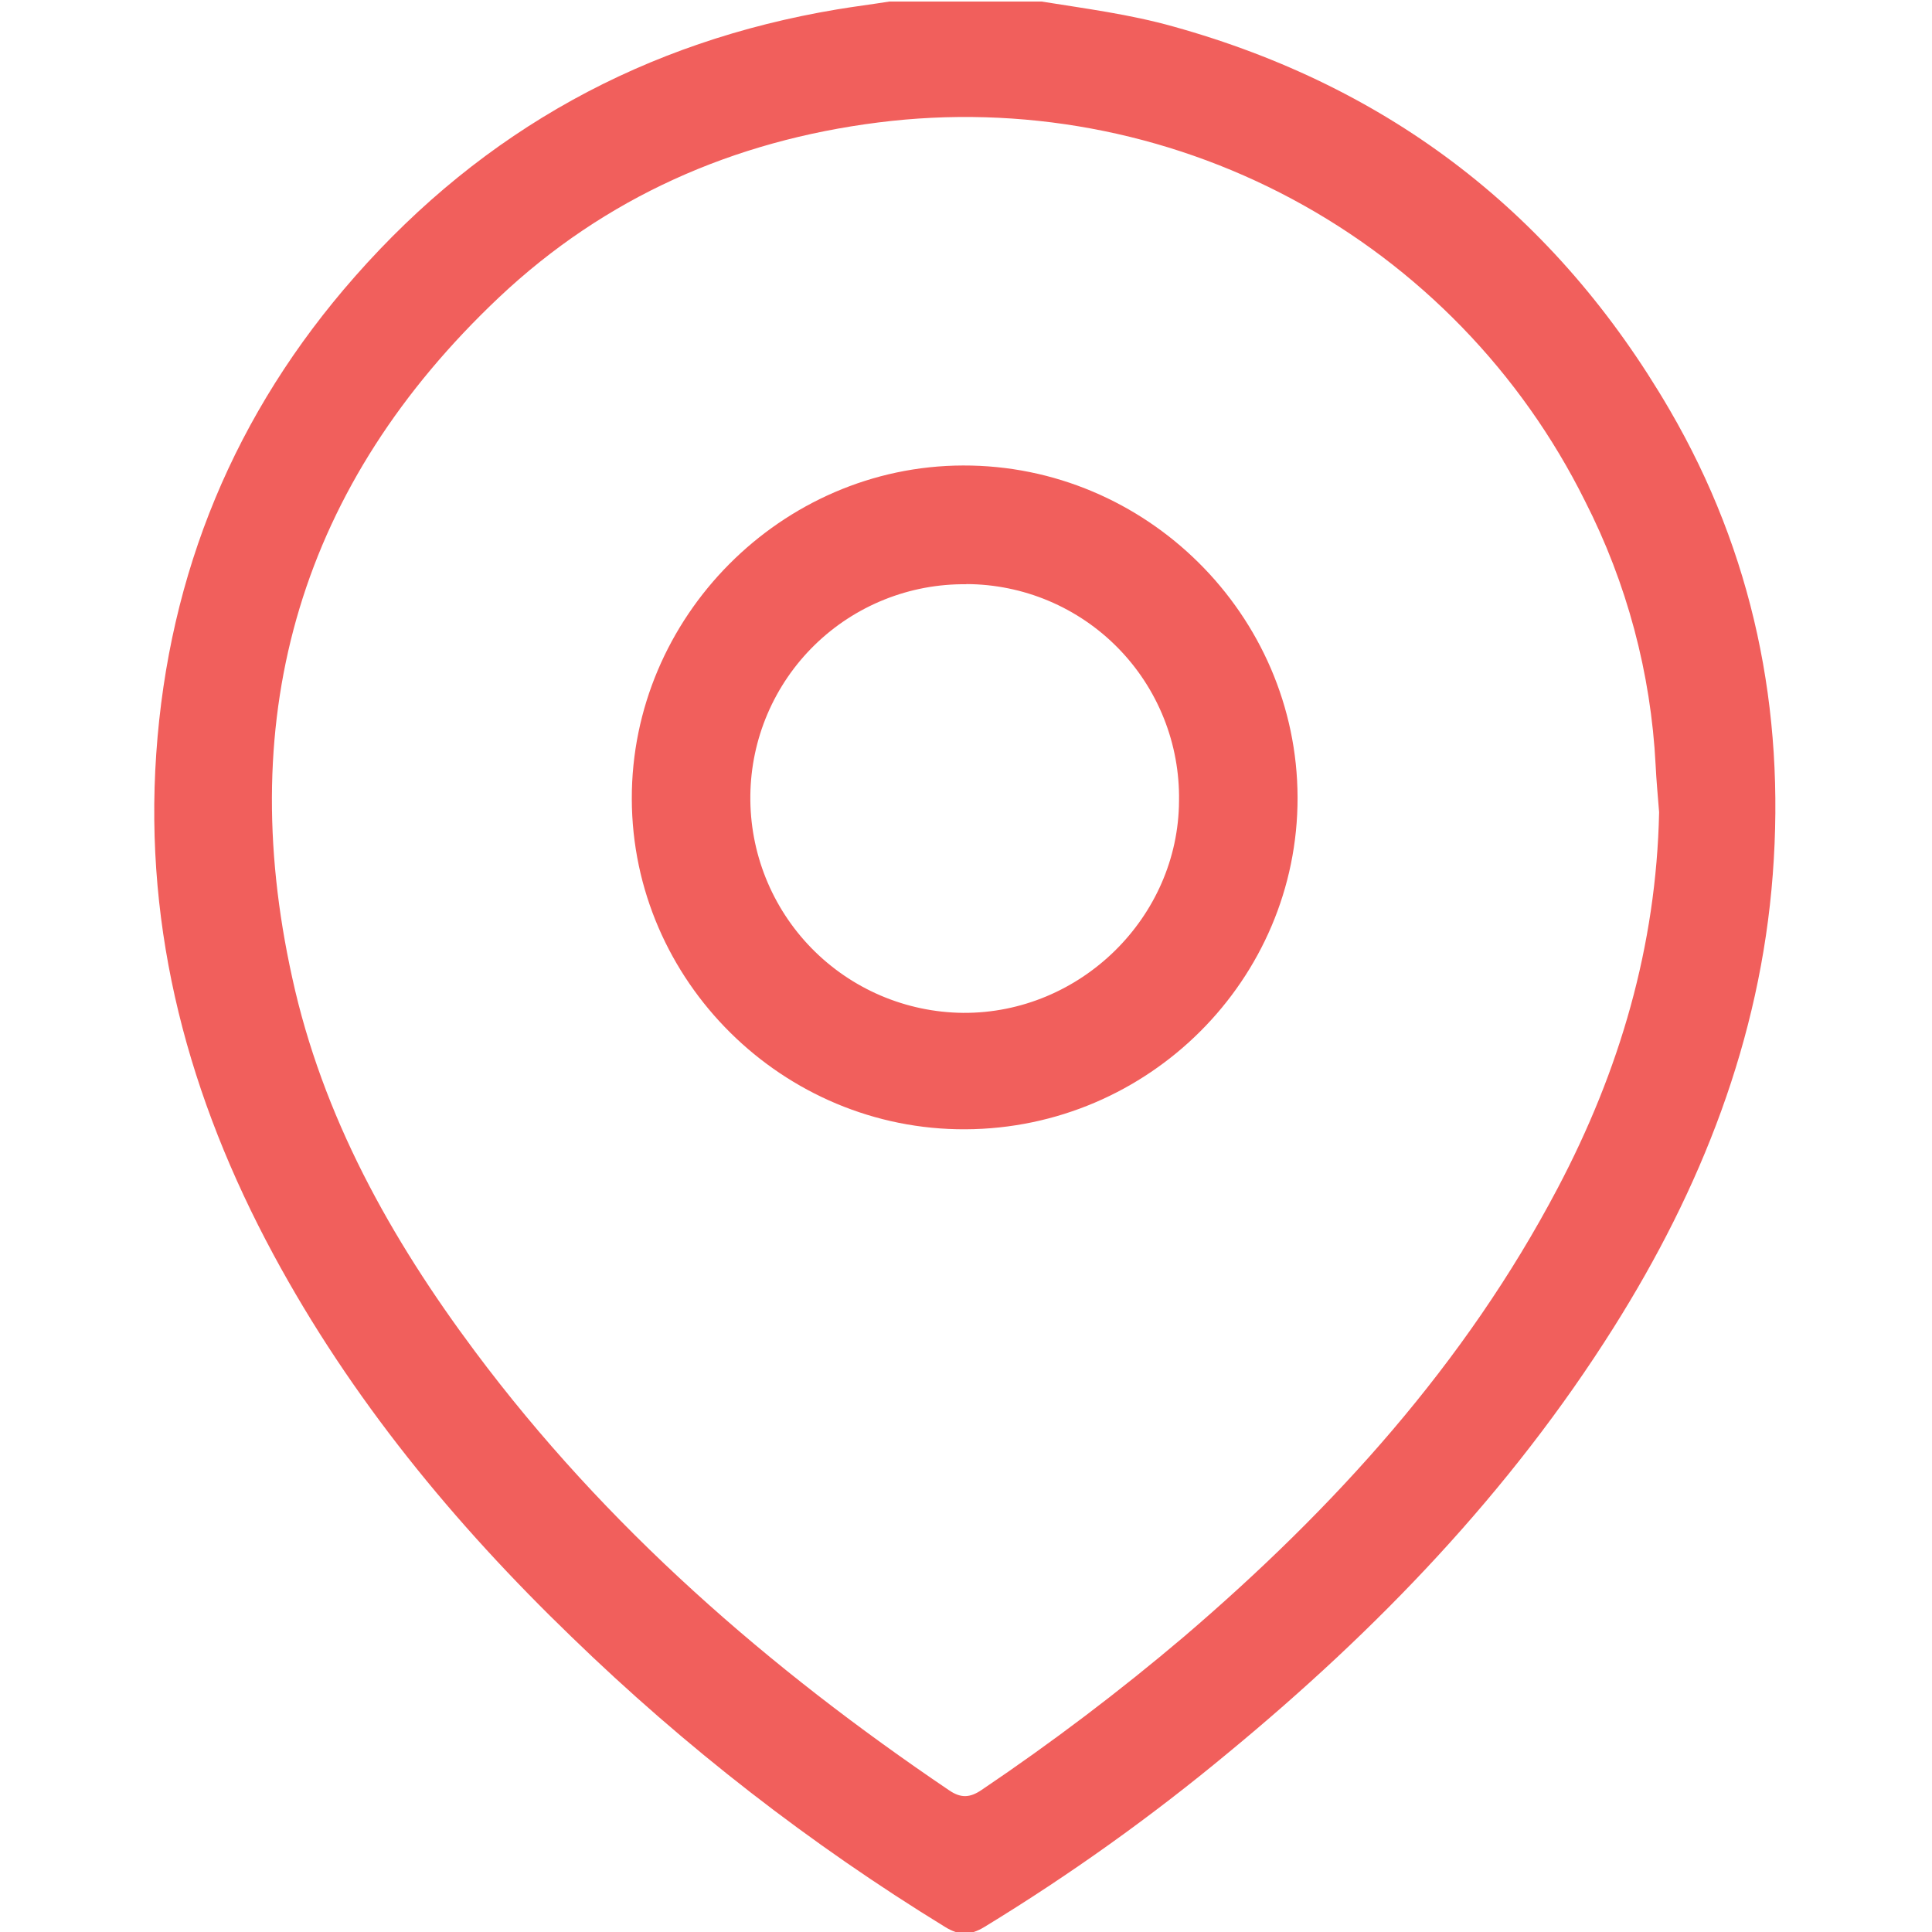
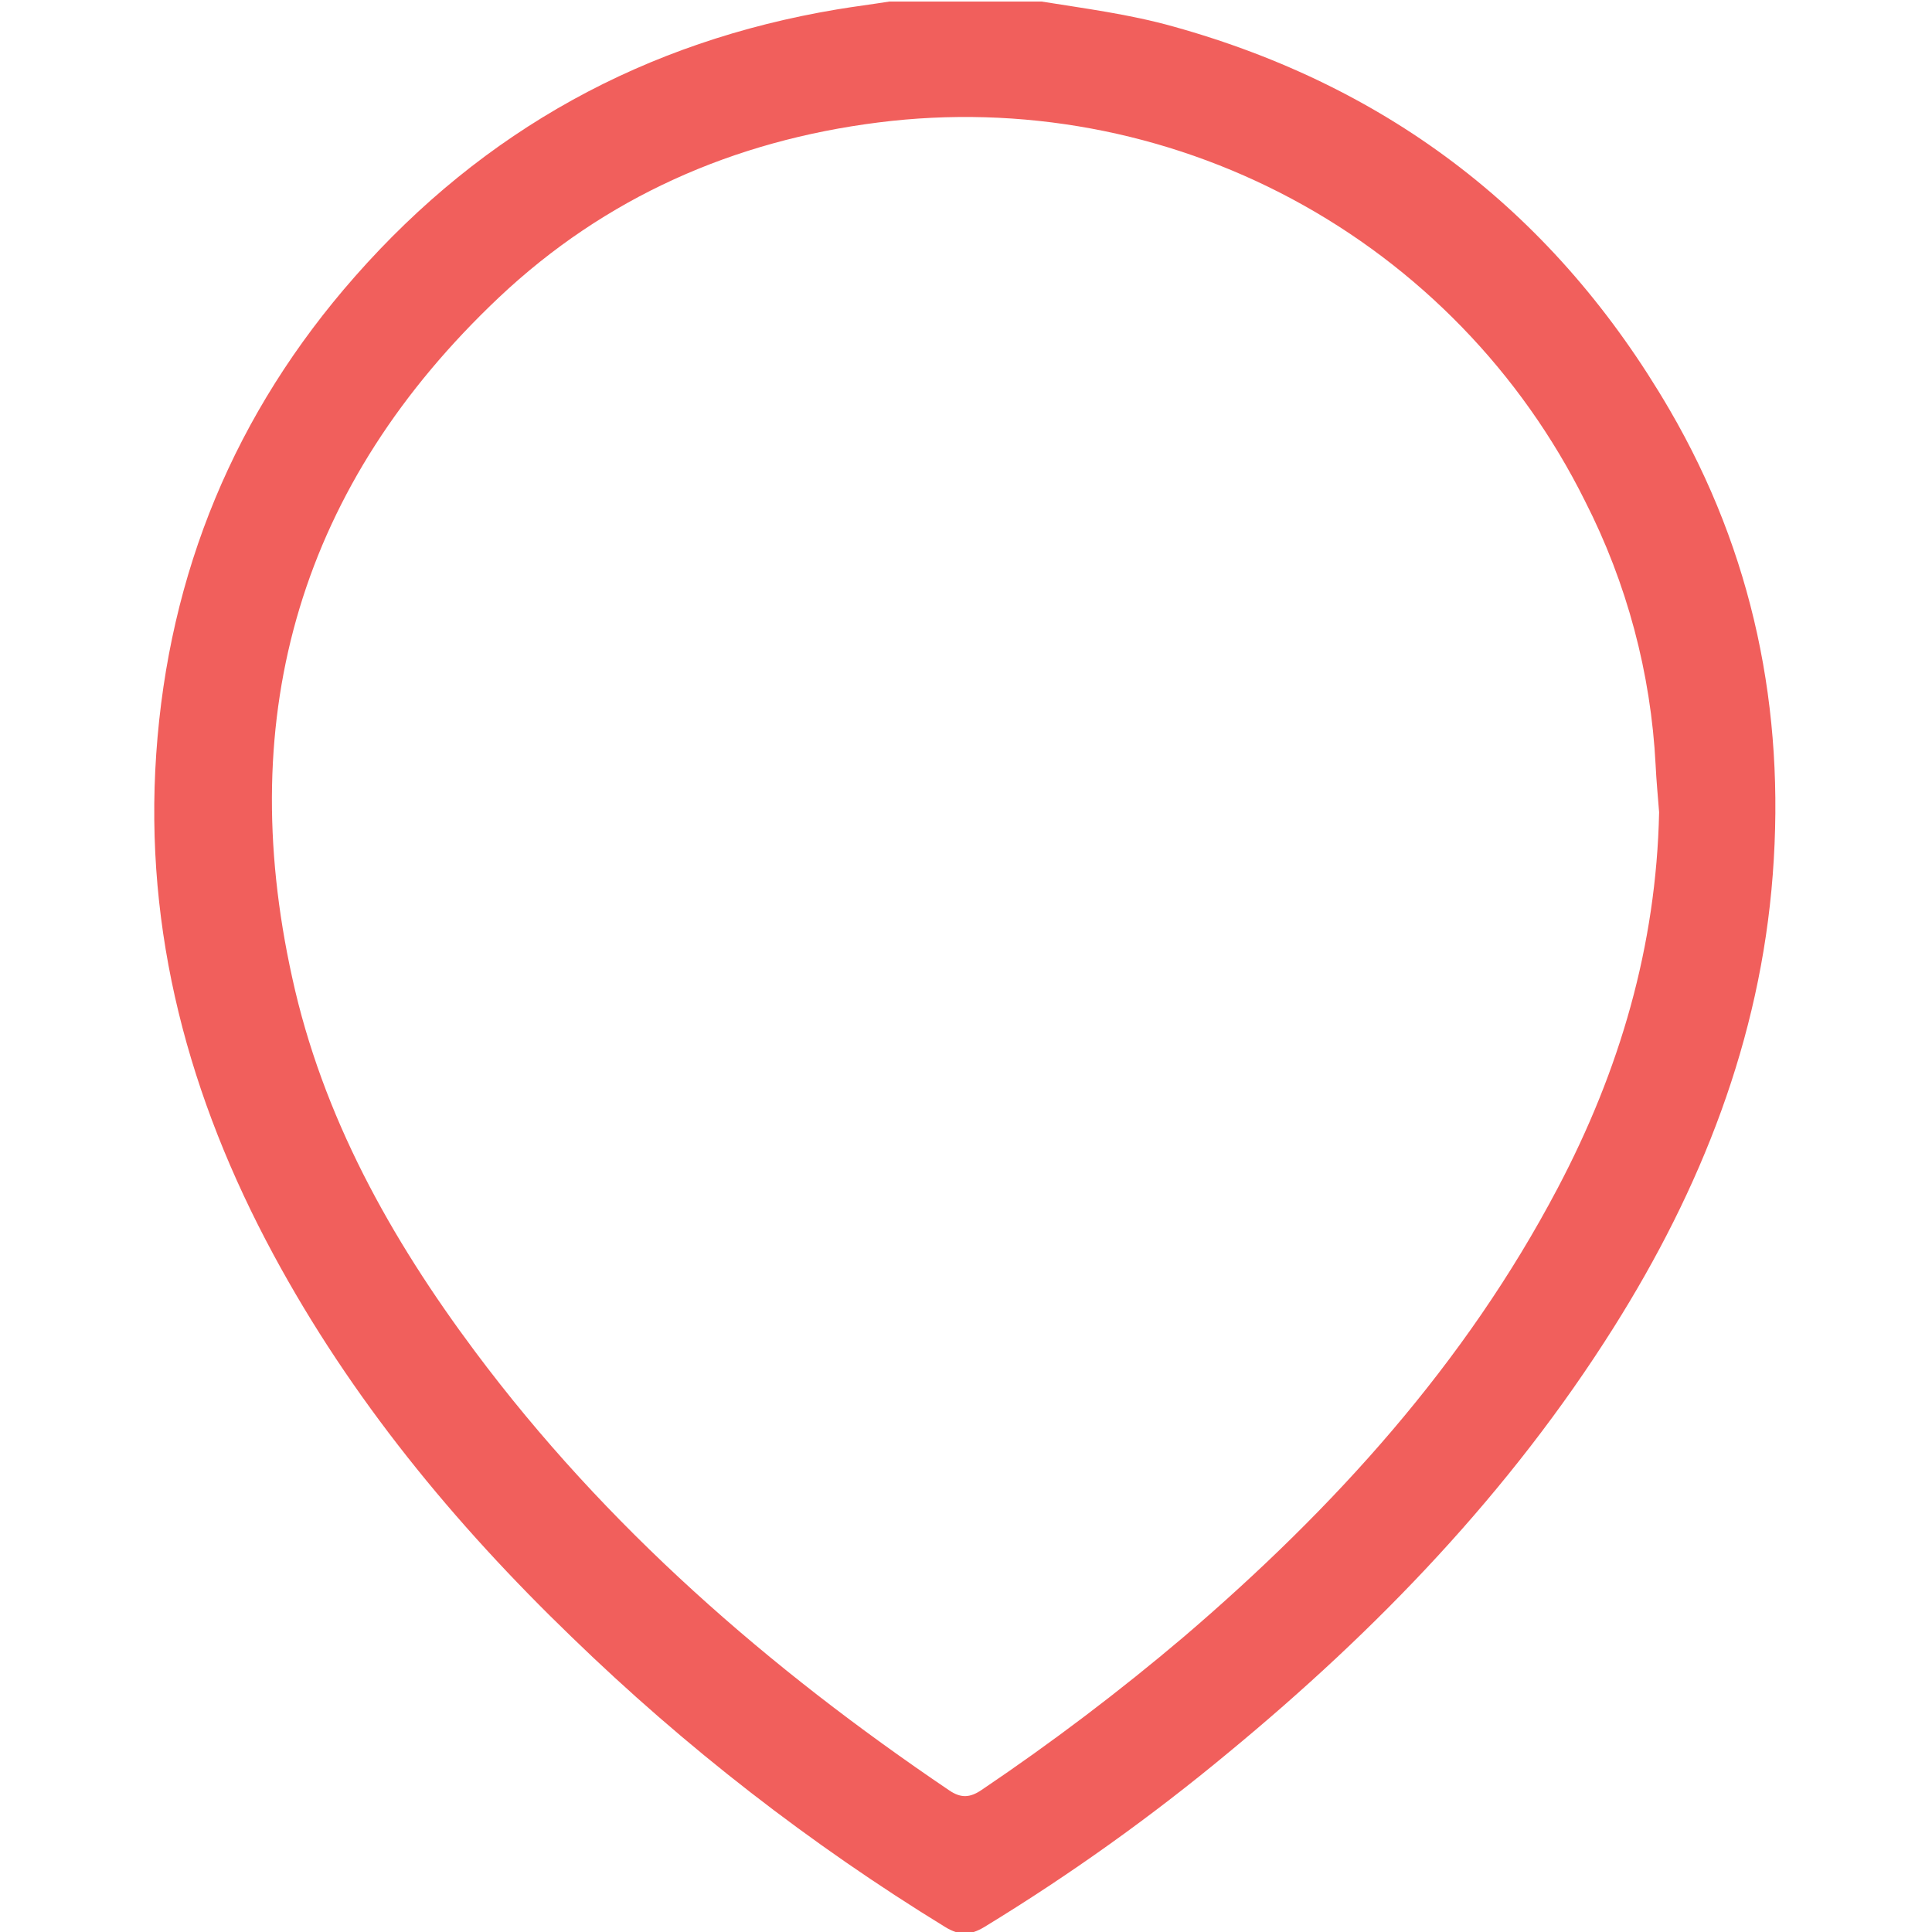
<svg xmlns="http://www.w3.org/2000/svg" width="512" height="512" viewBox="0 0 512 512" fill="none">
  <g clip-path="url(#clip0_942_312)">
    <g clip-path="url(#clip1_942_312)">
      <path d="M275.671 0.352C287.494 2.251 299.384 3.775 310.979 7.039C368.636 23.088 412.451 57.046 442.476 108.618C464.638 146.681 473.117 188.115 469.8 231.769C466.483 275.423 450.809 315.039 427.604 351.858C400.187 395.379 365.025 431.891 325.558 464.444C305.149 481.402 283.532 496.85 260.879 510.666C257.067 512.967 254.192 512.953 250.46 510.666C214.749 488.761 181.559 462.989 151.49 433.817C120.328 403.751 93.057 370.663 72.434 332.412C50.112 291.018 38.142 247.03 41.406 199.764C44.709 151.804 62.243 109.393 94.1 73.242C128.232 34.456 170.95 10.984 221.906 2.478C226.493 1.716 231.108 1.141 235.708 0.405L275.671 0.352ZM439.681 215.239C439.36 211.092 438.959 206.946 438.758 202.787C437.518 178.386 431.138 154.522 420.034 132.758C403.089 98.678 375.962 70.713 342.412 52.74C308.862 34.767 270.553 27.676 232.793 32.45C194.341 37.305 160.344 52.325 132.271 78.779C79.87 128.265 61.935 188.878 77.436 259.08C85.461 295.873 103.516 328.186 125.865 358.131C160.571 404.647 203.717 442.122 251.584 474.489C254.673 476.575 257.067 476.441 260.13 474.355C278.761 461.792 296.688 448.214 313.828 433.683C353.563 399.685 388.27 361.461 412.799 314.878C429.236 283.716 438.932 250.721 439.681 215.292V215.239Z" fill="#F15F5C" />
-       <path d="M255.839 299.274C207.49 299.501 167.568 259.98 167.434 211.751C167.3 163.523 207.116 123.48 255.21 123.36C303.719 123.213 343.775 162.961 343.869 211.364C343.949 259.565 304.428 299.046 255.839 299.274ZM256.093 154.83C248.657 154.743 241.277 156.123 234.375 158.891C227.473 161.658 221.184 165.759 215.868 170.958C210.552 176.158 206.312 182.354 203.392 189.193C200.472 196.032 198.929 203.379 198.85 210.815C198.762 218.3 200.151 225.729 202.936 232.676C205.722 239.624 209.85 245.954 215.085 251.304C220.32 256.654 226.558 260.92 233.443 263.857C240.329 266.794 247.725 268.344 255.21 268.419C286.305 268.633 312.305 243.101 312.452 212.246C312.576 204.759 311.211 197.322 308.437 190.366C305.662 183.411 301.533 177.077 296.289 171.731C291.045 166.385 284.791 162.135 277.891 159.226C270.99 156.318 263.581 154.81 256.093 154.79V154.83Z" fill="#F15F5C" />
    </g>
  </g>
  <defs>
    <clipPath id="clip0_942_312">
      <rect width="512" height="512" fill="white" />
    </clipPath>
    <clipPath id="clip1_942_312">
      <rect width="429.706" height="512" fill="white" transform="translate(40.793 0.406)" />
    </clipPath>
  </defs>
</svg>